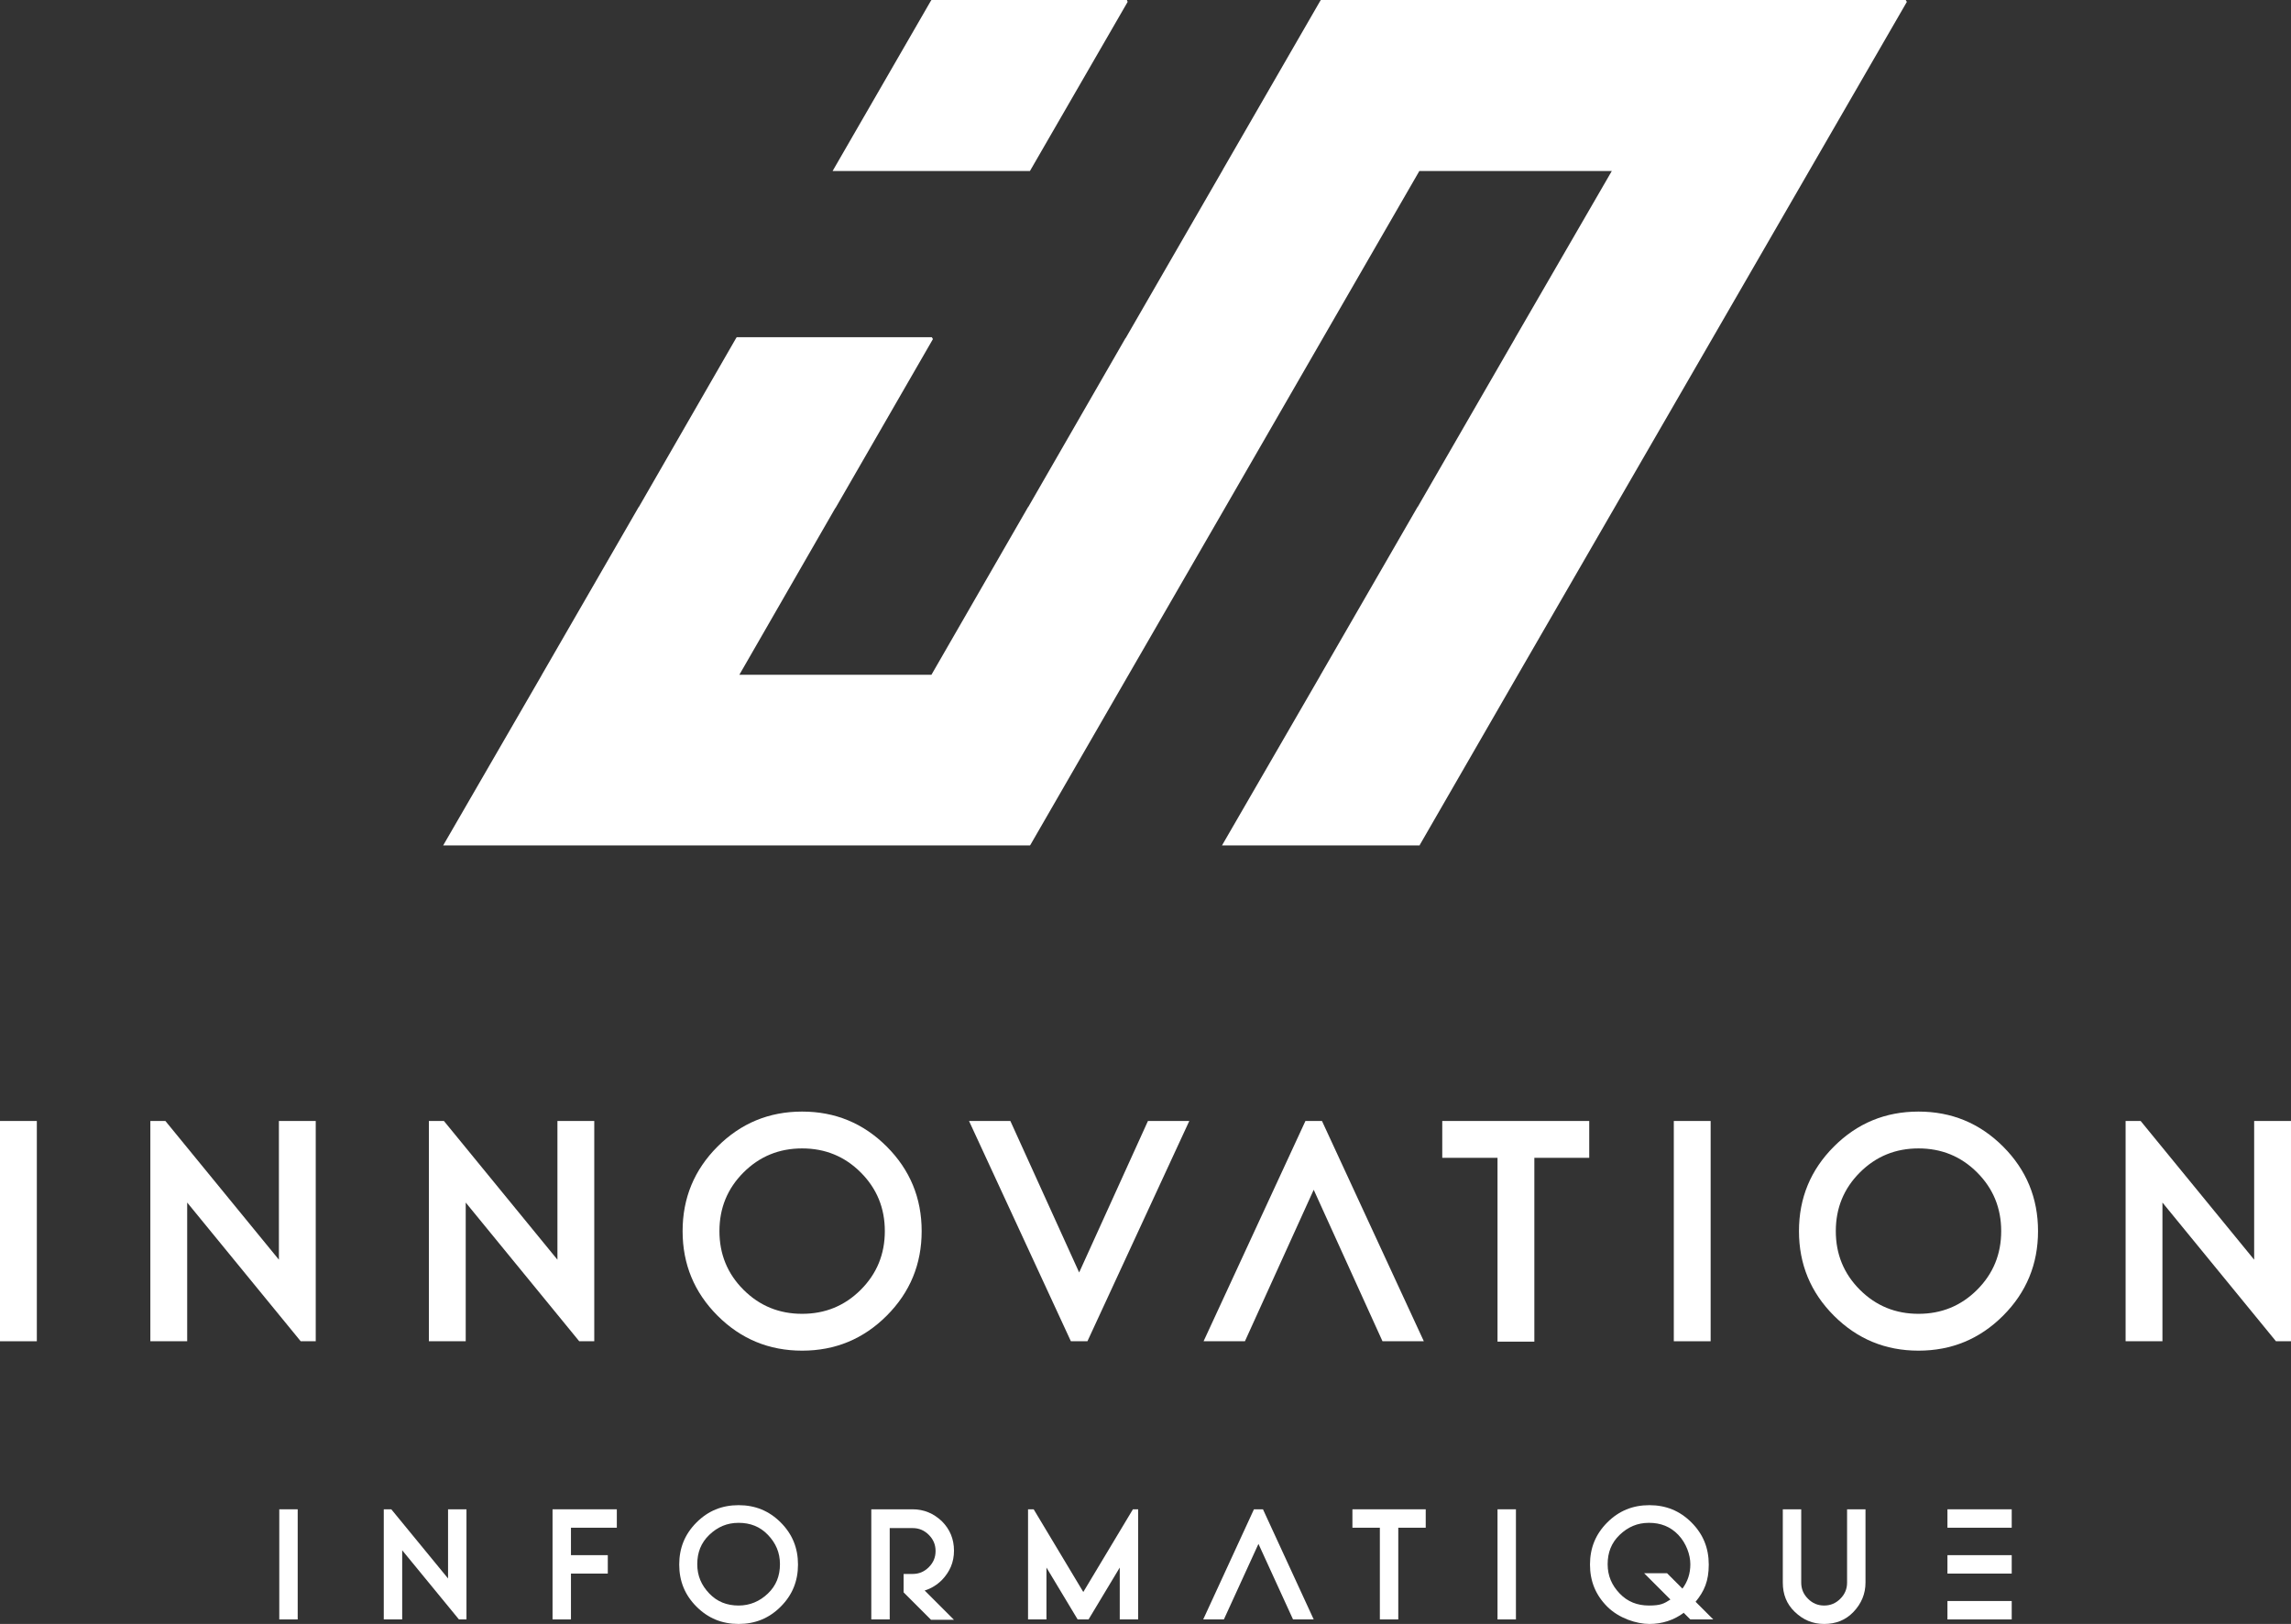
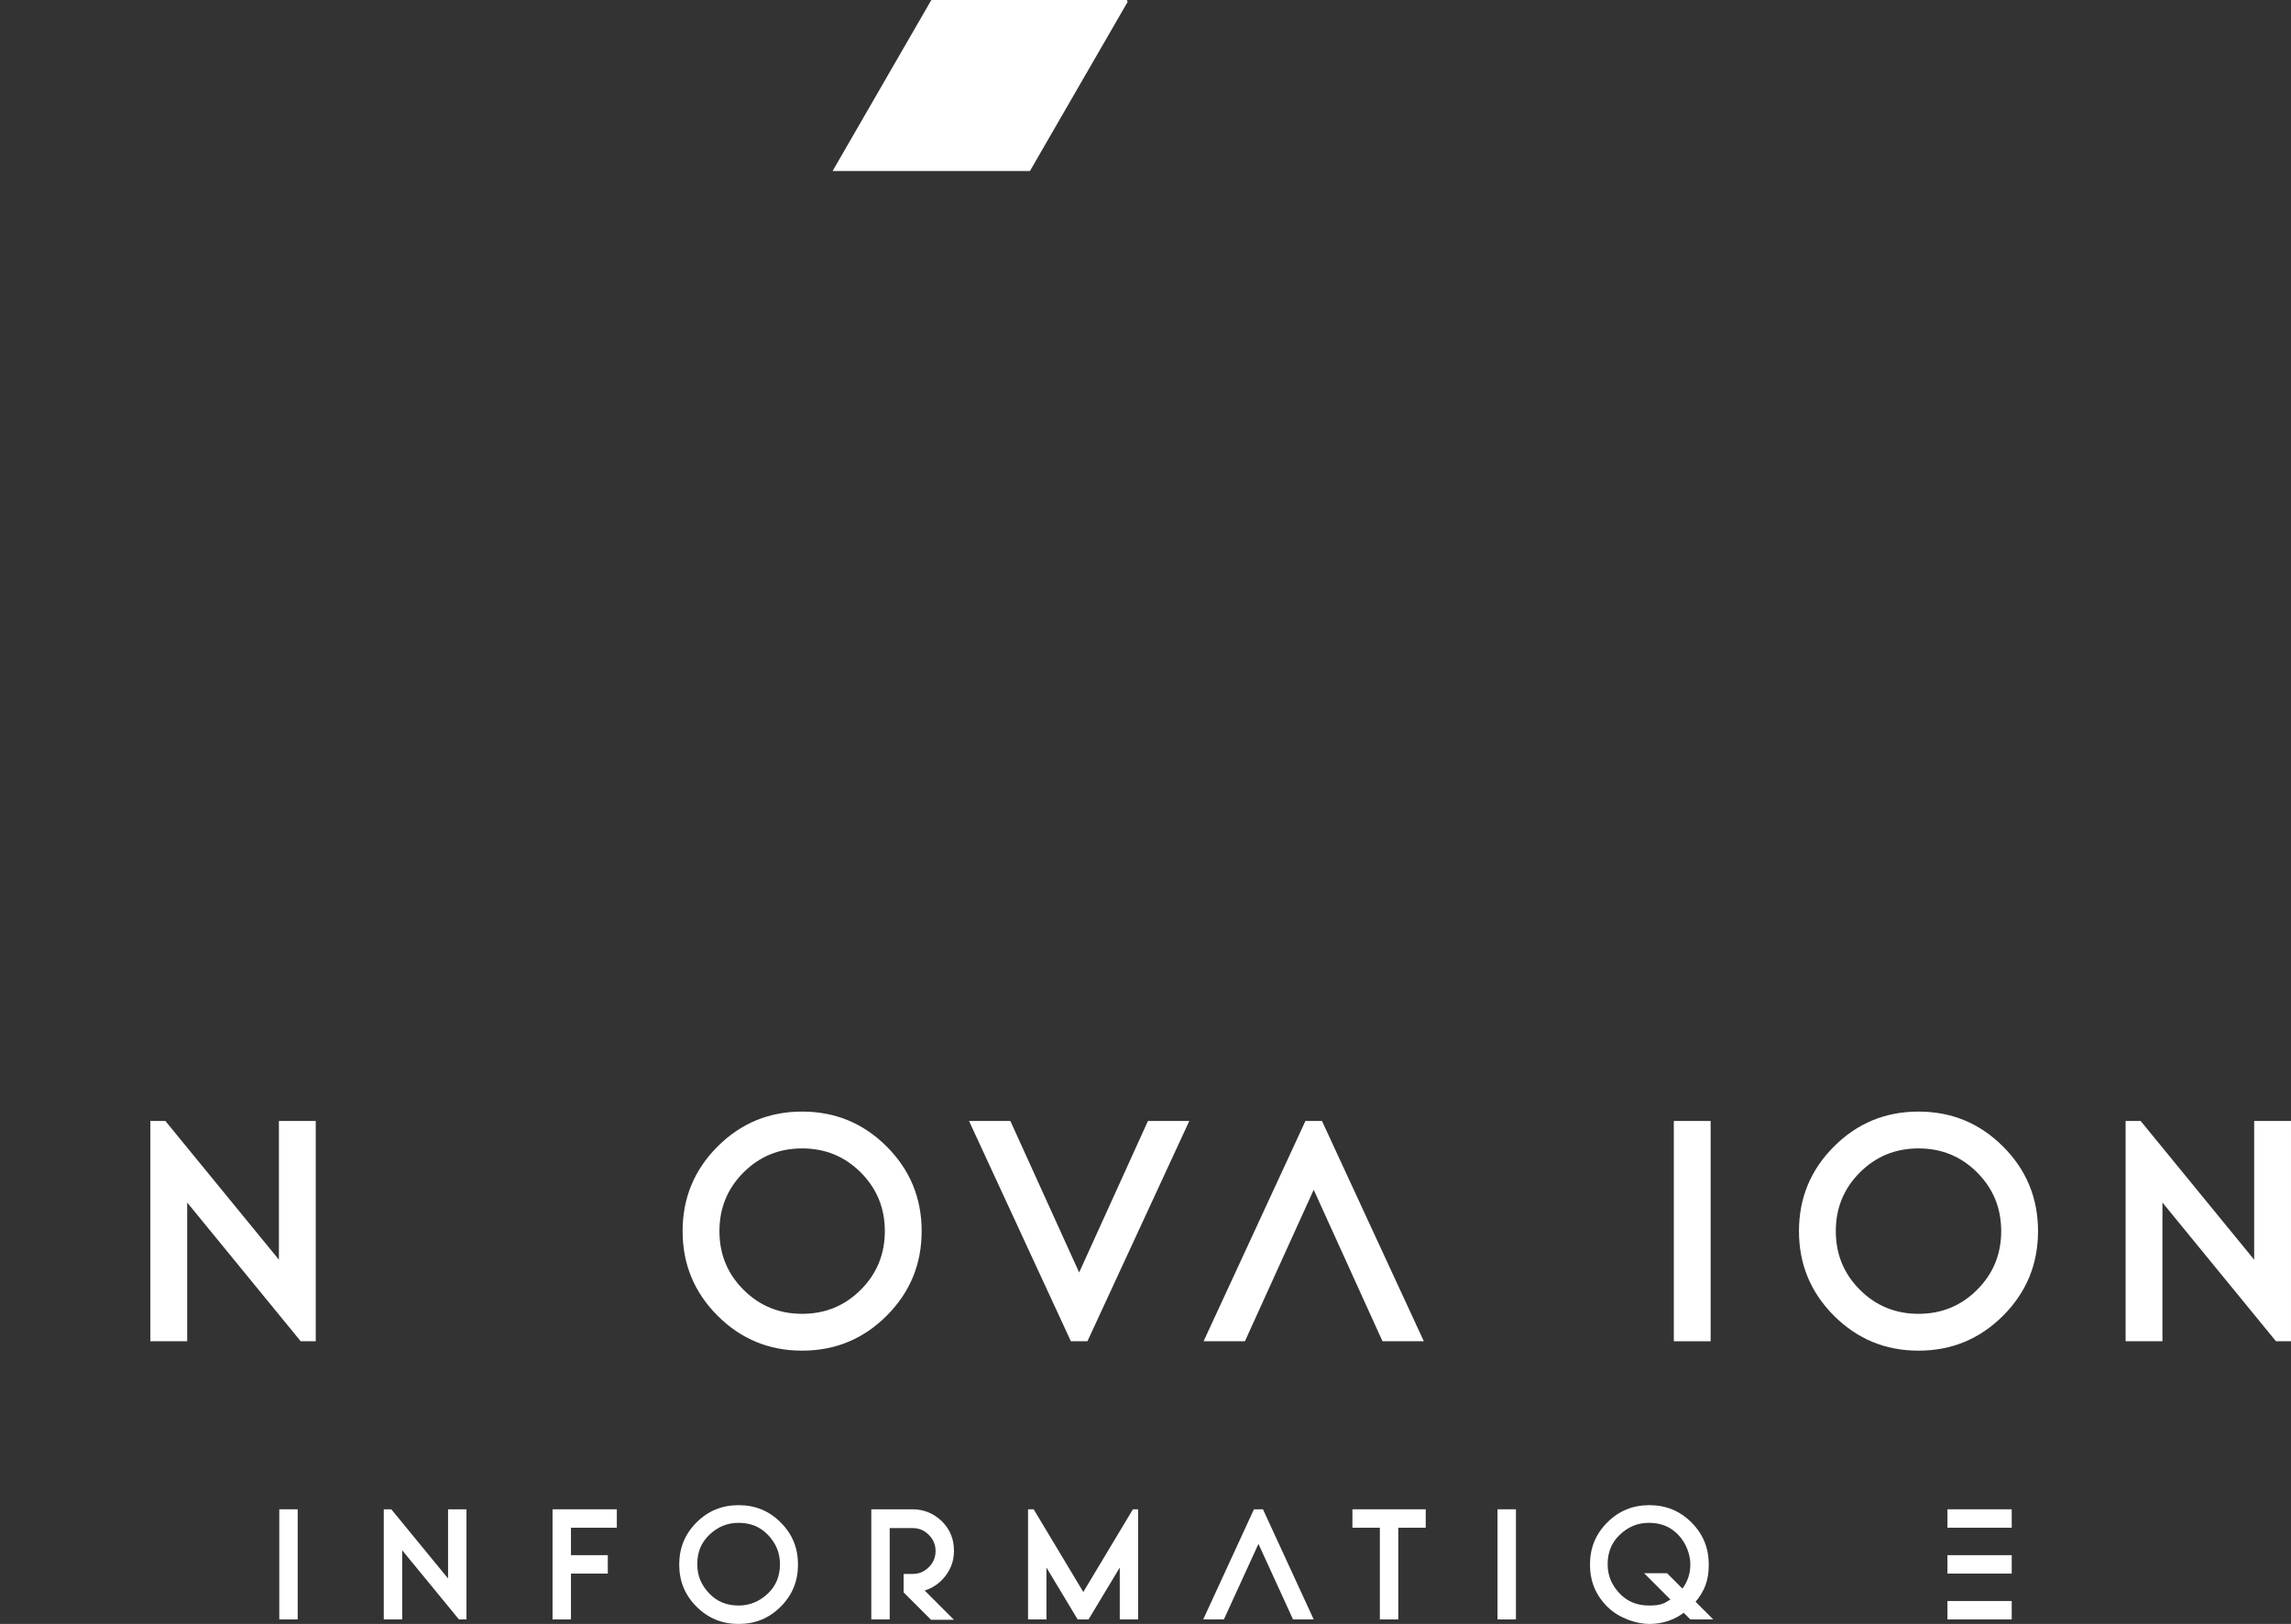
<svg xmlns="http://www.w3.org/2000/svg" id="Layer_1" version="1.1" viewBox="0 0 609.5 432">
  <rect x="0" y="0" width="609.5" height="432" fill="#333333" stroke="none" />
  <defs>
    <style>
      .st0 {
        fill: #fff;
      }
    </style>
  </defs>
  <g>
-     <polygon class="st0" points="144 179.8 144.1 179.6 169.9 134.9 170 134.8 195.8 90 196 89.7 247.9 89.7 248.2 90.2 222.3 135.1 222.2 135.2 222.2 135.2 196.7 179.5 247.8 179.5 273.5 134.9 273.6 134.8 299.4 90 299.5 89.9 325.3 45.2 325.4 45 351.2 .3 351.4 0 507 0 507.3 .5 455.4 90.3 455.4 90.3 429.5 135.1 429.5 135.1 429.5 135.1 403.6 179.9 403.6 179.9 377.7 224.8 377.7 224.9 325.1 224.9 351.2 179.8 351.3 179.6 377.1 134.9 377.2 134.8 403 90.1 403.1 89.9 428.8 45.5 377.6 45.5 351.8 90.2 351.8 90.2 325.9 135.1 325.9 135.1 299.9 180.1 299.9 180.1 274.1 224.8 274 224.9 117.9 224.9 144 179.8" />
    <polygon class="st0" points="273.7 45.5 221.5 45.5 247.6 .3 247.8 0 299.8 0 300 .5 274 45.5 273.7 45.5" />
  </g>
  <g>
    <g>
-       <path class="st0" d="M9.8,356.8H0v-58.6h9.8v58.6Z" />
      <path class="st0" d="M44,298.2l30.2,36.9v-36.9h9.8v58.6h-4l-30.2-36.9v36.9h-9.8v-58.6h4Z" />
-       <path class="st0" d="M118.1,298.2l30.2,36.9v-36.9h9.8v58.6h-4l-30.2-36.9v36.9h-9.8v-58.6h4Z" />
      <path class="st0" d="M213.4,359.3c-8.8,0-16.3-3.1-22.5-9.3s-9.3-13.7-9.3-22.5,3.1-16.3,9.3-22.5c6.2-6.2,13.7-9.3,22.5-9.3s16.3,3.1,22.5,9.3c6.2,6.2,9.3,13.7,9.3,22.5s-3.1,16.3-9.3,22.5c-6.2,6.2-13.7,9.3-22.5,9.3ZM213.4,349.5c6.1,0,11.3-2.1,15.6-6.4,4.3-4.3,6.4-9.5,6.4-15.6s-2.1-11.3-6.4-15.6c-4.3-4.3-9.5-6.4-15.6-6.4s-11.3,2.1-15.6,6.4c-4.3,4.3-6.4,9.5-6.4,15.6s2.1,11.3,6.4,15.6,9.5,6.4,15.6,6.4Z" />
      <path class="st0" d="M284.9,356.8l-27.1-58.6h11l18.3,40.3,18.3-40.3h11l-27.1,58.6h-4.5Z" />
      <path class="st0" d="M351.7,298.2l27.1,58.6h-11l-18.3-40.3-18.3,40.3h-11l27.1-58.6h4.5Z" />
-       <path class="st0" d="M408.2,308v48.9h-9.8v-48.9h-14.7v-9.8h39.1v9.8h-14.7Z" />
      <path class="st0" d="M455.1,356.8h-9.8v-58.6h9.8v58.6Z" />
      <path class="st0" d="M510.4,359.3c-8.8,0-16.3-3.1-22.5-9.3s-9.3-13.7-9.3-22.5,3.1-16.3,9.3-22.5c6.2-6.2,13.7-9.3,22.5-9.3s16.3,3.1,22.5,9.3c6.2,6.2,9.3,13.7,9.3,22.5s-3.1,16.3-9.3,22.5c-6.2,6.2-13.7,9.3-22.5,9.3ZM510.4,349.5c6.1,0,11.3-2.1,15.6-6.4,4.3-4.3,6.4-9.5,6.4-15.6s-2.1-11.3-6.4-15.6c-4.3-4.3-9.5-6.4-15.6-6.4s-11.3,2.1-15.6,6.4c-4.3,4.3-6.4,9.5-6.4,15.6s2.1,11.3,6.4,15.6,9.5,6.4,15.6,6.4Z" />
      <path class="st0" d="M569.5,298.2l30.2,36.9v-36.9h9.8v58.6h-4l-30.2-36.9v36.9h-9.8v-58.6h4Z" />
    </g>
    <g>
      <path class="st0" d="M79.2,430.8h-4.9v-29.3h4.9v29.3Z" />
      <path class="st0" d="M104.1,401.5l15.1,18.4v-18.4h4.9v29.3h-2l-15.1-18.4v18.4h-4.9v-29.3h2Z" />
      <path class="st0" d="M151.9,418.6v12.2h-4.9v-29.3h17.1v4.9h-12.2v7.3h9.8v4.9h-9.8Z" />
      <path class="st0" d="M196.5,432c-4.4,0-8.1-1.5-11.2-4.6-3.1-3.1-4.6-6.8-4.6-11.2s1.5-8.1,4.6-11.2,6.8-4.6,11.2-4.6,8.1,1.5,11.2,4.6c3.1,3.1,4.6,6.8,4.6,11.2s-1.5,8.1-4.6,11.2c-3.1,3.1-6.8,4.6-11.2,4.6ZM196.5,427.1c3,0,5.6-1.1,7.8-3.2s3.2-4.7,3.2-7.8-1.1-5.6-3.2-7.8-4.7-3.2-7.8-3.2-5.6,1.1-7.8,3.2-3.2,4.7-3.2,7.8,1.1,5.6,3.2,7.8,4.7,3.2,7.8,3.2Z" />
      <path class="st0" d="M236.7,430.8h-4.9v-29.3h11c3,0,5.6,1.1,7.8,3.2,2.1,2.1,3.2,4.7,3.2,7.8s-1.1,5.6-3.2,7.8c-1.3,1.3-2.9,2.3-4.6,2.8l7.8,7.8h-6.1l-7.3-7.3v-4.9h2.4c1.7,0,3.1-.6,4.3-1.8,1.2-1.2,1.8-2.6,1.8-4.3s-.6-3.1-1.8-4.3c-1.2-1.2-2.6-1.8-4.3-1.8h-6.1v24.4Z" />
      <path class="st0" d="M302.8,401.5v29.3h-4.9v-13.8l-8.3,13.8h-2.9l-8.3-13.8v13.8h-4.9v-29.3h1.5l13.2,22,13.2-22h1.5Z" />
      <path class="st0" d="M336,401.5l13.5,29.3h-5.5l-9.2-20.1-9.2,20.1h-5.5l13.5-29.3h2.2Z" />
      <path class="st0" d="M372,406.4v24.4h-4.9v-24.4h-7.3v-4.9h19.5v4.9h-7.3Z" />
      <path class="st0" d="M403.3,430.8h-4.9v-29.3h4.9v29.3Z" />
      <path class="st0" d="M448,429c-2.7,2-5.8,3-9.2,3s-8.1-1.5-11.2-4.6c-3.1-3.1-4.6-6.8-4.6-11.2s1.5-8.1,4.6-11.2,6.8-4.6,11.2-4.6,8.1,1.5,11.2,4.6c3.1,3.1,4.6,6.8,4.6,11.2s-1.2,7.1-3.5,9.9l4.7,4.7h-6.1l-1.7-1.7ZM447.6,422.6c1.4-1.9,2.1-4,2.1-6.5s-1.1-5.6-3.2-7.8-4.7-3.2-7.8-3.2-5.6,1.1-7.8,3.2-3.2,4.7-3.2,7.8,1.1,5.6,3.2,7.8,4.7,3.2,7.8,3.2,4-.5,5.7-1.6l-7-7h6.1l4,4Z" />
-       <path class="st0" d="M474.3,421v-19.5h4.9v19.5c0,1.7.6,3.1,1.8,4.3,1.2,1.2,2.6,1.8,4.3,1.8s3.1-.6,4.3-1.8,1.8-2.6,1.8-4.3v-19.5h4.9v19.5c0,3-1.1,5.6-3.2,7.8s-4.7,3.2-7.8,3.2-5.6-1.1-7.8-3.2-3.2-4.7-3.2-7.8Z" />
      <path class="st0" d="M518.1,406.4v-4.9h17.1v4.9h-17.1ZM535.2,413.7v4.9h-17.1v-4.9h17.1ZM535.2,425.9v4.9h-17.1v-4.9h17.1Z" />
    </g>
  </g>
</svg>